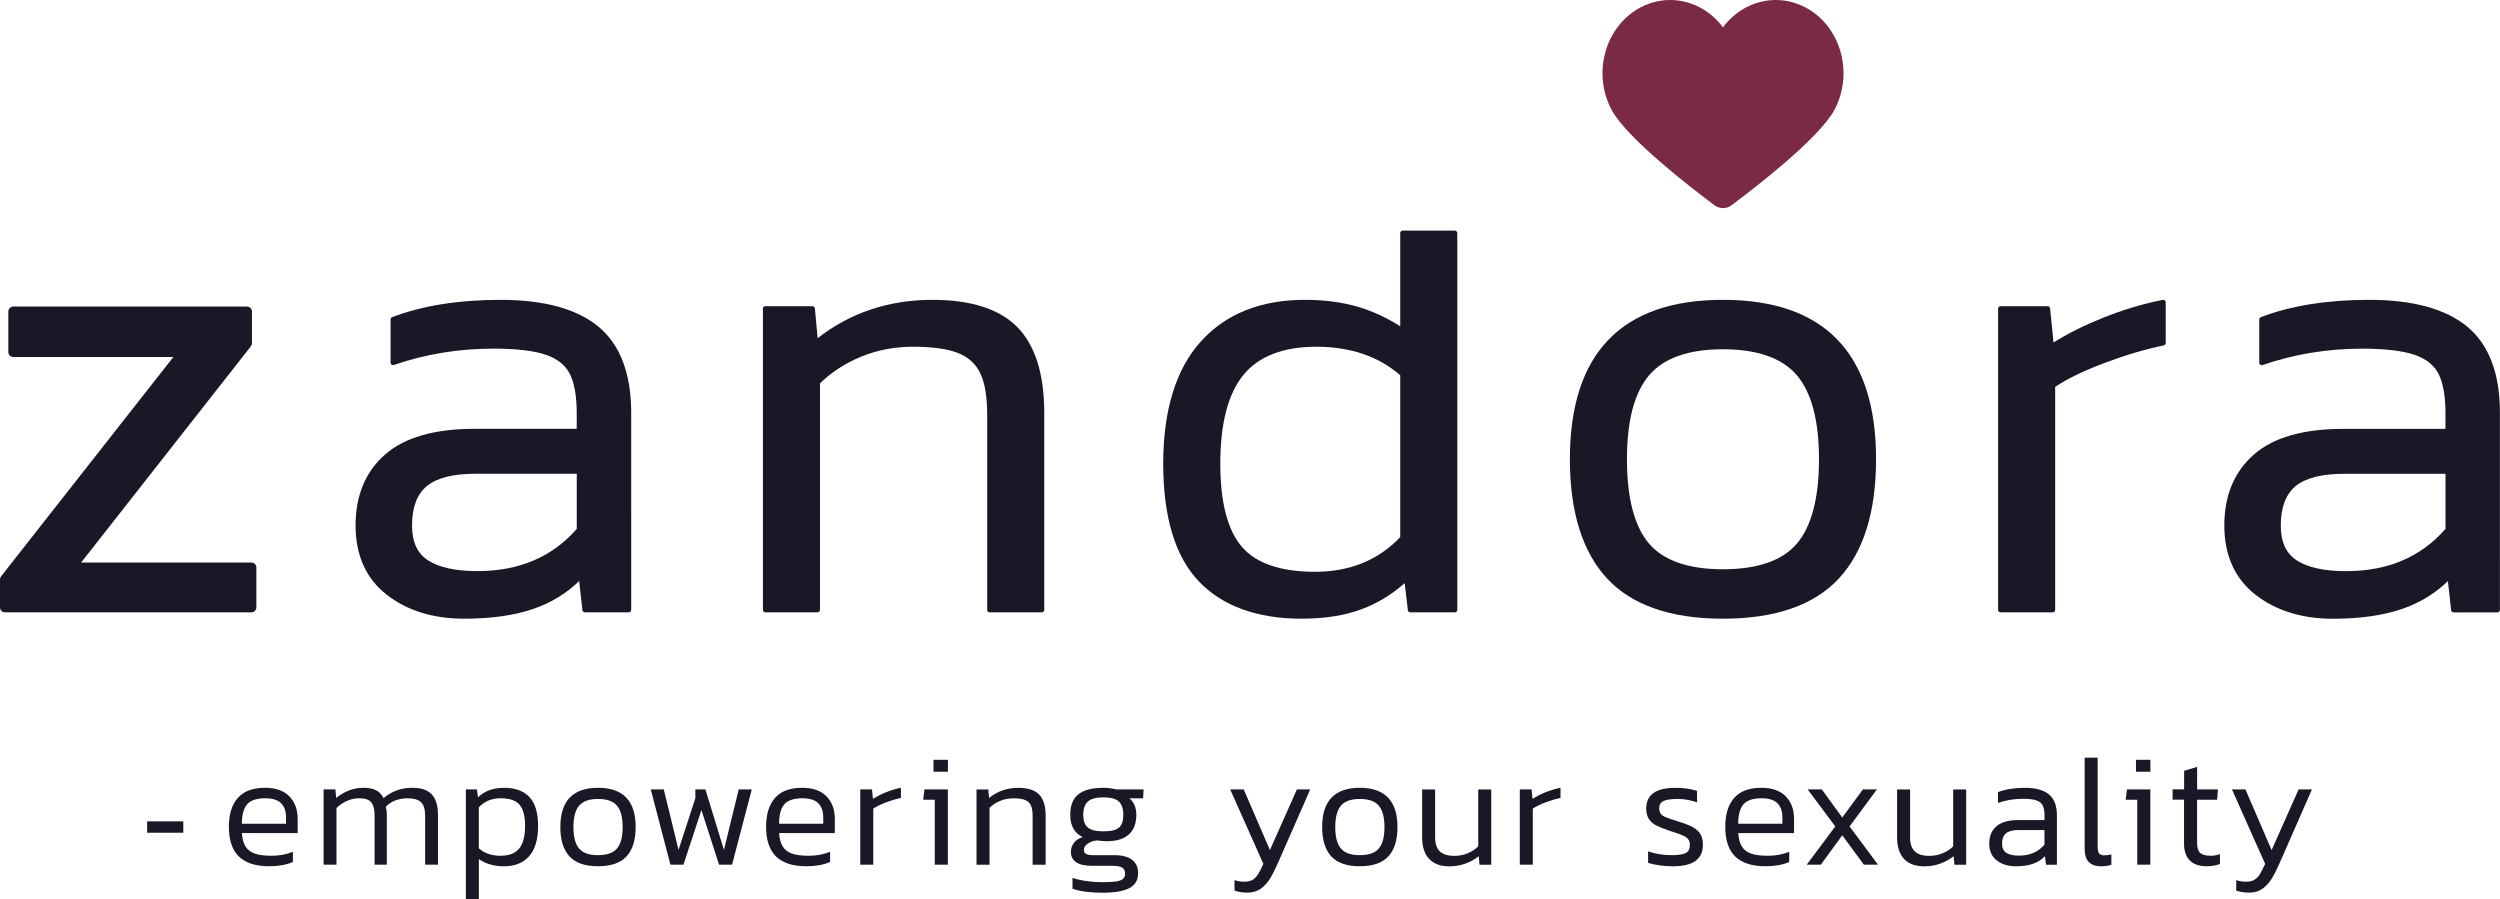
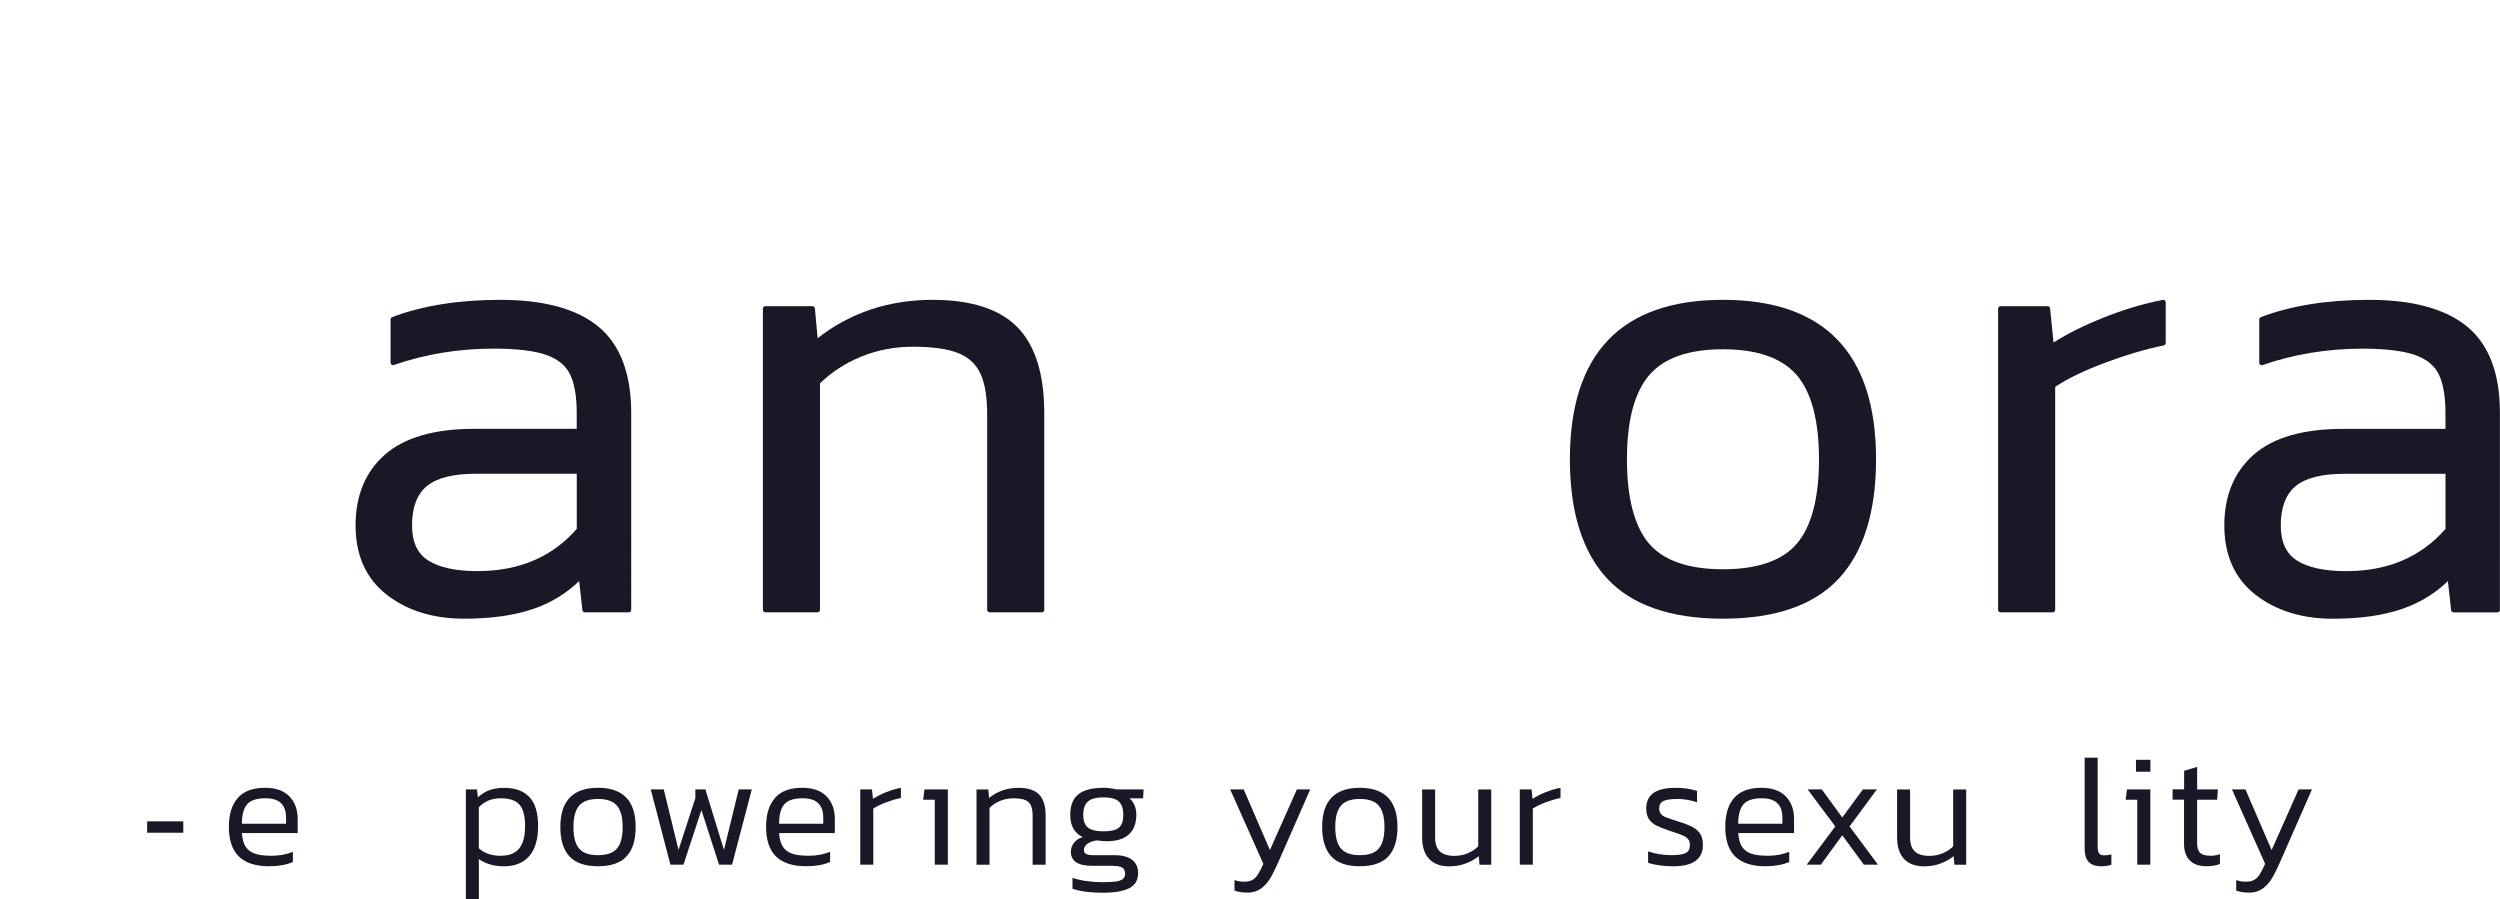
<svg xmlns="http://www.w3.org/2000/svg" version="1.1" x="0px" y="0px" viewBox="0 0 543.64 195.49" style="enable-background:new 0 0 543.64 195.49;" xml:space="preserve">
  <style type="text/css">
	.st0{fill:#1B1726;}
	.st1{fill:#7A2A45;}
</style>
  <g id="Payoff">
    <path class="st0" d="M112.89,184.53c0.86-1.05,1.29-2.69,1.29-4.93c0-2.14-0.4-3.68-1.21-4.61c-0.81-0.94-2.17-1.4-4.08-1.4   c-1.96,0-3.55,0.65-4.77,1.97v8.91c1.22,1.08,2.79,1.62,4.7,1.62C110.67,186.1,112.02,185.57,112.89,184.53 M115.08,186.17   c-1.29,1.47-3.12,2.21-5.49,2.21c-2.14,0-3.96-0.52-5.46-1.56v8.67h-2.83v-23.83h2.42l0.21,1.73c0.76-0.72,1.59-1.24,2.5-1.57   c0.91-0.33,1.97-0.5,3.19-0.5c2.4,0,4.23,0.66,5.49,1.99c1.27,1.32,1.9,3.43,1.9,6.3C117.02,182.5,116.37,184.69,115.08,186.17" />
    <path class="st0" d="M134.17,184.51c0.82-0.97,1.23-2.52,1.23-4.66c0-2.14-0.42-3.69-1.24-4.66c-0.83-0.97-2.2-1.45-4.11-1.45   c-1.91,0-3.28,0.48-4.11,1.45c-0.83,0.97-1.24,2.52-1.24,4.66c0,2.14,0.41,3.7,1.22,4.66c0.82,0.97,2.19,1.45,4.13,1.45   C131.97,185.96,133.35,185.48,134.17,184.51 M138.23,179.84c0,2.83-0.66,4.96-1.99,6.39c-1.32,1.43-3.39,2.14-6.2,2.14   c-2.81,0-4.88-0.71-6.2-2.14c-1.32-1.43-1.99-3.56-1.99-6.39c0-5.68,2.73-8.53,8.19-8.53C135.5,171.31,138.23,174.16,138.23,179.84   " />
-     <path class="st0" d="M92.45,188.03v-10.6c0-1.43-0.3-2.43-0.9-2.99c-0.6-0.56-1.59-0.84-2.97-0.84c-0.92,0-1.79,0.16-2.61,0.46   c-0.82,0.31-1.5,0.77-2.06,1.37c0.14,0.57,0.21,1.24,0.21,2v10.6h-2.66v-10.54c0-1.43-0.24-2.43-0.73-3.02   c-0.48-0.59-1.38-0.88-2.69-0.88c-0.88,0-1.74,0.19-2.59,0.57c-0.85,0.38-1.61,0.89-2.28,1.54v12.33h-2.8v-16.37h2.56l0.17,1.86   c1.84-1.47,3.82-2.21,5.94-2.21c1.17,0,2.11,0.19,2.8,0.57c0.69,0.38,1.21,0.94,1.56,1.68c0.85-0.72,1.78-1.27,2.8-1.66   c1.01-0.39,2.19-0.59,3.52-0.59c1.87,0,3.25,0.48,4.16,1.43c0.91,0.96,1.36,2.43,1.36,4.41v10.88H92.45z" />
    <polygon class="st0" points="152.53,176.15 148.62,188.03 145.79,188.03 141.51,171.66 144.34,171.66 147.55,184.82 151.21,173.56    151.21,171.66 153.39,171.66 157.43,184.82 160.64,171.66 163.48,171.66 159.19,188.03 156.36,188.03  " />
    <path class="st0" d="M170.54,174.92c-0.75,0.89-1.12,2.29-1.12,4.2h9.6v-1.35c0-1.36-0.36-2.4-1.09-3.11   c-0.73-0.72-1.87-1.07-3.44-1.07C172.61,173.59,171.29,174.04,170.54,174.92 M170.23,184.11c0.45,0.7,1.12,1.21,2.02,1.52   c0.9,0.31,2.11,0.46,3.63,0.46c1.68,0,3.23-0.29,4.63-0.86v2.21c-1.4,0.62-3.13,0.93-5.18,0.93c-2.92,0-5.11-0.71-6.56-2.11   c-1.45-1.4-2.18-3.57-2.18-6.49c0-2.69,0.65-4.78,1.93-6.25c1.29-1.47,3.26-2.21,5.91-2.21c2.32,0,4.09,0.62,5.3,1.86   c1.21,1.24,1.81,2.88,1.81,4.91v3.07h-12.12C169.51,182.42,169.78,183.41,170.23,184.11" />
    <path class="st0" d="M53.72,174.92c-0.75,0.89-1.12,2.29-1.12,4.2h9.6v-1.35c0-1.36-0.36-2.4-1.09-3.11   c-0.73-0.72-1.87-1.07-3.44-1.07C55.79,173.59,54.47,174.04,53.72,174.92 M53.41,184.11c0.45,0.7,1.12,1.21,2.02,1.52   c0.9,0.31,2.11,0.46,3.63,0.46c1.68,0,3.23-0.29,4.63-0.86v2.21c-1.4,0.62-3.13,0.93-5.18,0.93c-2.92,0-5.11-0.71-6.56-2.11   c-1.45-1.4-2.18-3.57-2.18-6.49c0-2.69,0.64-4.78,1.94-6.25c1.29-1.47,3.26-2.21,5.91-2.21c2.33,0,4.09,0.62,5.3,1.86   c1.21,1.24,1.81,2.88,1.81,4.91v3.07H52.6C52.69,182.42,52.96,183.41,53.41,184.11" />
    <path class="st0" d="M189.83,173.73c0.8-0.53,1.75-1.02,2.85-1.46c1.09-0.43,2.17-0.76,3.23-0.96v2.21   c-1.01,0.21-2.1,0.53-3.26,0.97c-1.16,0.44-2.08,0.89-2.75,1.35v12.19h-2.83v-16.37h2.55L189.83,173.73z" />
-     <path class="st0" d="M202.99,165.23h3.14v2.59h-3.14V165.23z M206.1,188.03h-2.83V173.9h-2.52l0.28-2.24h5.08V188.03z" />
+     <path class="st0" d="M202.99,165.23h3.14h-3.14V165.23z M206.1,188.03h-2.83V173.9h-2.52l0.28-2.24h5.08V188.03z" />
    <path class="st0" d="M224.55,188.03v-10.6c0-0.99-0.13-1.76-0.38-2.3c-0.25-0.54-0.67-0.93-1.26-1.17   c-0.59-0.24-1.43-0.36-2.54-0.36c-1.01,0-1.97,0.19-2.87,0.55c-0.9,0.37-1.67,0.87-2.32,1.52v12.37h-2.83v-16.37h2.56l0.17,1.86   c1.8-1.47,3.92-2.21,6.36-2.21c2.07,0,3.58,0.49,4.52,1.45c0.94,0.97,1.42,2.49,1.42,4.56v10.71H224.55z" />
    <path class="st0" d="M243.32,179.98c0.63-0.53,0.95-1.46,0.95-2.79c0-1.34-0.33-2.3-0.98-2.9c-0.66-0.6-1.77-0.9-3.34-0.9   c-1.54,0-2.66,0.29-3.35,0.88c-0.69,0.59-1.04,1.57-1.04,2.92c0,1.29,0.33,2.21,1,2.76c0.67,0.55,1.8,0.83,3.38,0.83   C241.57,180.78,242.69,180.51,243.32,179.98 M244.01,188.65c-0.43-0.25-1.18-0.38-2.26-0.38h-4.35c-1.5,0-2.62-0.26-3.39-0.77   c-0.76-0.52-1.14-1.27-1.14-2.26c0-0.71,0.22-1.36,0.66-1.95c0.44-0.59,1.07-1.01,1.9-1.26c-1.8-0.88-2.7-2.49-2.7-4.84   c0-2.03,0.59-3.51,1.76-4.46c1.17-0.94,2.99-1.42,5.46-1.42c0.85,0,1.8,0.11,2.83,0.35h5.9l-0.1,1.94h-2.97   c0.99,0.85,1.49,2.05,1.49,3.59c0,1.84-0.54,3.26-1.61,4.25c-1.07,0.99-2.69,1.49-4.85,1.49c-0.48,0-1.15-0.06-2-0.17   c-0.76,0.05-1.44,0.26-2.04,0.64c-0.6,0.38-0.9,0.86-0.9,1.43c0,0.41,0.16,0.71,0.49,0.88c0.32,0.17,0.88,0.26,1.69,0.26h4.53   c1.64,0,2.89,0.34,3.77,1c0.87,0.67,1.31,1.62,1.31,2.87c0,1.54-0.64,2.64-1.92,3.3c-1.28,0.66-3.21,0.99-5.79,0.99   c-2.74,0-4.93-0.29-6.56-0.87v-2.35c0.9,0.3,1.92,0.53,3.06,0.69c1.14,0.16,2.26,0.24,3.37,0.24c1.27,0,2.25-0.05,2.94-0.14   c0.69-0.09,1.21-0.27,1.55-0.53c0.35-0.26,0.52-0.67,0.52-1.22C244.65,189.33,244.44,188.9,244.01,188.65" />
    <path class="st0" d="M270.45,171.66l5.7,13.19l5.87-13.19h2.9l-6.87,15.65c-0.67,1.54-1.29,2.79-1.86,3.73   c-0.58,0.94-1.26,1.69-2.06,2.24c-0.79,0.55-1.74,0.83-2.85,0.83c-1.08,0-2.03-0.15-2.83-0.45v-2.28c0.65,0.23,1.35,0.35,2.1,0.35   c0.76,0,1.37-0.13,1.82-0.4c0.45-0.26,0.83-0.64,1.15-1.14c0.32-0.5,0.73-1.27,1.21-2.33l-7.22-16.2H270.45z" />
    <path class="st0" d="M299.83,184.51c0.82-0.97,1.23-2.52,1.23-4.66c0-2.14-0.41-3.69-1.24-4.66c-0.83-0.97-2.2-1.45-4.11-1.45   s-3.28,0.48-4.11,1.45c-0.83,0.97-1.24,2.52-1.24,4.66c0,2.14,0.41,3.7,1.23,4.66c0.82,0.97,2.19,1.45,4.13,1.45   C297.64,185.96,299.01,185.48,299.83,184.51 M303.89,179.84c0,2.83-0.66,4.96-1.99,6.39c-1.33,1.43-3.39,2.14-6.2,2.14   c-2.81,0-4.88-0.71-6.2-2.14c-1.32-1.43-1.99-3.56-1.99-6.39c0-5.68,2.73-8.53,8.18-8.53S303.89,174.16,303.89,179.84" />
    <path class="st0" d="M312.08,171.66v10.47c0,1.36,0.34,2.36,1.02,3.01c0.68,0.65,1.73,0.97,3.16,0.97c1.02,0,1.97-0.18,2.87-0.55   c0.9-0.37,1.67-0.87,2.32-1.52v-12.37h2.83v16.37h-2.55l-0.17-1.86c-0.83,0.67-1.79,1.2-2.89,1.61c-1.1,0.4-2.25,0.6-3.47,0.6   c-1.96,0-3.44-0.54-4.44-1.62c-1-1.08-1.51-2.66-1.51-4.73v-10.36H312.08z" />
    <path class="st0" d="M333.26,173.73c0.8-0.53,1.75-1.02,2.85-1.46c1.09-0.43,2.17-0.76,3.23-0.96v2.21   c-1.02,0.21-2.11,0.53-3.27,0.97c-1.16,0.44-2.08,0.89-2.75,1.35v12.19h-2.83v-16.37h2.56L333.26,173.73z" />
    <path class="st0" d="M367.1,182.49c-0.25-0.31-0.62-0.57-1.09-0.79c-0.47-0.22-1.21-0.49-2.23-0.81l-0.93-0.31   c-1.15-0.39-2.06-0.76-2.71-1.09c-0.66-0.33-1.18-0.79-1.57-1.38c-0.39-0.59-0.59-1.35-0.59-2.3c0-1.47,0.51-2.59,1.55-3.35   c1.04-0.76,2.66-1.14,4.87-1.14c1.7,0,3.25,0.22,4.63,0.66v2.49c-1.45-0.49-2.85-0.73-4.18-0.73c-1.48,0-2.52,0.15-3.13,0.45   c-0.61,0.3-0.92,0.83-0.92,1.59c0,0.53,0.14,0.94,0.4,1.24c0.26,0.3,0.64,0.55,1.14,0.74c0.49,0.19,1.36,0.49,2.61,0.88   c1.36,0.41,2.41,0.83,3.16,1.24c0.75,0.41,1.3,0.92,1.66,1.52c0.36,0.6,0.54,1.37,0.54,2.32c0,3.11-2.16,4.66-6.49,4.66   c-1.04,0-2.04-0.07-3.01-0.21c-0.97-0.14-1.77-0.32-2.42-0.55v-2.49c1.57,0.55,3.25,0.83,5.04,0.83c1.5,0,2.54-0.15,3.14-0.46   c0.6-0.31,0.9-0.89,0.9-1.74C367.48,183.22,367.36,182.8,367.1,182.49" />
    <path class="st0" d="M379.11,174.92c-0.75,0.89-1.13,2.29-1.13,4.2h9.61v-1.35c0-1.36-0.36-2.4-1.09-3.11   c-0.73-0.72-1.87-1.07-3.44-1.07C381.18,173.59,379.86,174.04,379.11,174.92 M378.8,184.11c0.45,0.7,1.12,1.21,2.02,1.52   c0.9,0.31,2.11,0.46,3.63,0.46c1.68,0,3.23-0.29,4.63-0.86v2.21c-1.4,0.62-3.13,0.93-5.18,0.93c-2.92,0-5.11-0.71-6.56-2.11   c-1.45-1.4-2.17-3.57-2.17-6.49c0-2.69,0.64-4.78,1.93-6.25c1.29-1.47,3.26-2.21,5.91-2.21c2.33,0,4.1,0.62,5.31,1.86   c1.21,1.24,1.81,2.88,1.81,4.91v3.07h-12.13C378.08,182.42,378.35,183.41,378.8,184.11" />
    <polygon class="st0" points="400.61,181.64 395.95,188.03 392.88,188.03 399.09,179.71 393.08,171.66 396.16,171.66 400.61,177.77    405.1,171.66 408.14,171.66 402.2,179.71 408.38,188.03 405.31,188.03  " />
    <path class="st0" d="M415.36,171.66v10.47c0,1.36,0.34,2.36,1.02,3.01c0.68,0.65,1.73,0.97,3.16,0.97c1.02,0,1.97-0.18,2.87-0.55   c0.9-0.37,1.67-0.87,2.32-1.52v-12.37h2.83v16.37H425l-0.17-1.86c-0.83,0.67-1.79,1.2-2.88,1.61c-1.1,0.4-2.25,0.6-3.47,0.6   c-1.96,0-3.44-0.54-4.44-1.62c-1-1.08-1.51-2.66-1.51-4.73v-10.36H415.36z" />
-     <path class="st0" d="M438.95,180.5c-1.26,0-2.18,0.24-2.74,0.71s-0.85,1.21-0.85,2.23c0,0.94,0.31,1.62,0.93,2.02   c0.62,0.4,1.54,0.6,2.77,0.6c2.32,0,4.17-0.79,5.52-2.38v-3.18H438.95z M444.69,186.17c-0.71,0.76-1.59,1.32-2.61,1.67   c-1.02,0.36-2.27,0.54-3.74,0.54c-1.66,0-3.04-0.43-4.13-1.28c-1.1-0.85-1.64-2.07-1.64-3.66c0-1.59,0.51-2.84,1.55-3.74   c1.04-0.91,2.63-1.37,4.77-1.37h5.7v-1c0-0.92-0.13-1.64-0.38-2.16c-0.25-0.51-0.71-0.89-1.38-1.12c-0.67-0.23-1.64-0.35-2.9-0.35   c-1.91,0-3.73,0.3-5.46,0.9v-2.35c1.64-0.62,3.58-0.93,5.84-0.93c2.35,0,4.1,0.48,5.25,1.43c1.15,0.96,1.73,2.48,1.73,4.58v10.71   h-2.38L444.69,186.17z" />
    <path class="st0" d="M456.15,164.75v19.45c0,0.67,0.11,1.13,0.33,1.4c0.22,0.27,0.58,0.4,1.09,0.4c0.53,0,1.05-0.07,1.56-0.21v2.24   c-0.6,0.23-1.35,0.35-2.25,0.35c-1.15,0-2.03-0.31-2.64-0.91c-0.61-0.61-0.92-1.59-0.92-2.96v-19.75H456.15z" />
    <path class="st0" d="M464.48,165.23h3.14v2.59h-3.14V165.23z M467.59,188.03h-2.83V173.9h-2.52l0.28-2.24h5.08V188.03z" />
    <path class="st0" d="M474.95,171.66v-4.04l2.83-0.86v4.9h4.52l-0.17,2.24h-4.36v9.43c0,1.01,0.23,1.73,0.67,2.14   c0.45,0.41,1.23,0.62,2.33,0.62c0.6,0,1.26-0.11,1.97-0.35v2.14c-0.85,0.32-1.83,0.49-2.94,0.49c-1.59,0-2.8-0.43-3.63-1.28   c-0.83-0.85-1.24-2.06-1.24-3.63v-9.57h-2.49v-2.24H474.95z" />
    <path class="st0" d="M488.28,171.66l5.7,13.19l5.87-13.19h2.9l-6.87,15.65c-0.67,1.54-1.29,2.79-1.86,3.73   c-0.58,0.94-1.26,1.69-2.06,2.24c-0.79,0.55-1.74,0.83-2.85,0.83c-1.08,0-2.03-0.15-2.83-0.45v-2.28c0.65,0.23,1.35,0.35,2.1,0.35   c0.76,0,1.37-0.13,1.82-0.4c0.45-0.26,0.83-0.64,1.16-1.14c0.32-0.5,0.73-1.27,1.21-2.33l-7.22-16.2H488.28z" />
    <rect x="32" y="178.61" class="st0" width="7.86" height="2.47" />
  </g>
  <g id="zandora">
-     <path class="st0" d="M54.66,122.33H17.64L54.56,75.3c0.15-0.19,0.23-0.41,0.23-0.65v-6.92c0-0.59-0.49-1.07-1.09-1.07H2.9   c-0.6,0-1.09,0.48-1.09,1.07v8.83c0,0.59,0.49,1.07,1.09,1.07H37.7L0.23,125.33C0.08,125.51,0,125.74,0,125.98v6.11   c0,0.59,0.49,1.07,1.09,1.07h53.57c0.6,0,1.09-0.48,1.09-1.07v-8.69C55.75,122.81,55.27,122.33,54.66,122.33" />
    <path class="st0" d="M125.42,103.03v11.97c-5.29,6.1-12.54,9.19-21.57,9.19c-4.75,0-8.37-0.78-10.76-2.33   c-2.35-1.52-3.49-4.01-3.49-7.63c0-3.87,1.07-6.73,3.19-8.5c2.15-1.8,5.73-2.71,10.64-2.71H125.42z M108.82,65.2   c-9.06,0-16.98,1.27-23.54,3.76c-0.21,0.08-0.35,0.28-0.35,0.51v9.39c0,0.17,0.08,0.34,0.23,0.44c0.14,0.1,0.32,0.13,0.49,0.07   c6.82-2.36,14.11-3.56,21.65-3.56c4.98,0,8.83,0.45,11.43,1.35c2.52,0.87,4.27,2.29,5.22,4.22c0.97,1.99,1.46,4.82,1.46,8.4v3.47   h-22.26c-8.66,0-15.19,1.88-19.43,5.6c-4.25,3.73-6.4,8.91-6.4,15.4c0,6.51,2.28,11.58,6.77,15.07c4.45,3.47,10.12,5.22,16.84,5.22   c5.92,0,11.02-0.73,15.17-2.17c3.78-1.32,7.09-3.34,9.84-6.02l0.71,6.33c0.03,0.27,0.26,0.48,0.54,0.48h9.53   c0.3,0,0.54-0.24,0.54-0.54V89.78c0-8.51-2.39-14.81-7.1-18.73C125.48,67.17,118.3,65.2,108.82,65.2" />
    <path class="st0" d="M202.78,65.2c-9.49,0-17.89,2.8-24.98,8.34l-0.6-6.47c-0.02-0.28-0.26-0.49-0.54-0.49h-10.22   c-0.3,0-0.54,0.24-0.54,0.54v65.49c0,0.3,0.24,0.54,0.54,0.54h11.33c0.3,0,0.54-0.24,0.54-0.54V83.37c2.49-2.44,5.49-4.39,8.92-5.8   c3.51-1.44,7.3-2.17,11.26-2.17c4.33,0,7.68,0.48,9.95,1.41c2.24,0.93,3.8,2.37,4.76,4.43c0.98,2.09,1.47,5.1,1.47,8.96v42.42   c0,0.3,0.24,0.54,0.54,0.54h11.33c0.3,0,0.54-0.24,0.54-0.54V89.78c0-8.4-1.96-14.66-5.82-18.61   C217.4,67.21,211.18,65.2,202.78,65.2" />
-     <path class="st0" d="M304.49,81.6v35.19c-4.74,5.01-10.97,7.55-18.53,7.55c-7.45,0-12.79-1.82-15.89-5.41   c-3.12-3.61-4.71-9.7-4.71-18.09c0-8.77,1.7-15.28,5.06-19.35c3.33-4.04,8.66-6.09,15.82-6.09   C293.62,75.4,299.76,77.48,304.49,81.6 M316.36,50.15h-11.33c-0.3,0-0.54,0.24-0.54,0.54v20.27c-2.91-1.86-5.97-3.28-9.12-4.22   c-3.45-1.02-7.35-1.54-11.62-1.54c-9.61,0-17.23,3.06-22.65,9.09c-5.41,6.02-8.15,14.95-8.15,26.55c0,11.61,2.61,20.21,7.75,25.59   c5.15,5.38,12.67,8.11,22.36,8.11c4.92,0,9.28-0.68,12.97-2.04c3.38-1.24,6.55-3.15,9.42-5.69l0.7,5.87   c0.03,0.27,0.26,0.48,0.54,0.48h9.67c0.3,0,0.54-0.24,0.54-0.54V50.69C316.9,50.39,316.66,50.15,316.36,50.15" />
    <path class="st0" d="M395.55,99.87c0,8.39-1.61,14.55-4.78,18.31c-3.15,3.72-8.57,5.61-16.1,5.61c-7.53,0-12.95-1.89-16.1-5.61   c-3.17-3.75-4.78-9.91-4.78-18.31c0-8.4,1.63-14.55,4.85-18.3c3.19-3.73,8.58-5.62,16.03-5.62c7.44,0,12.84,1.89,16.04,5.62   C393.92,85.31,395.55,91.47,395.55,99.87 M374.67,65.2c-22.09,0-33.29,11.66-33.29,34.67c0,11.42,2.72,20.14,8.09,25.93   c5.38,5.8,13.86,8.74,25.2,8.74c11.34,0,19.82-2.94,25.2-8.74c5.37-5.78,8.09-14.51,8.09-25.93   C407.96,76.86,396.76,65.2,374.67,65.2" />
    <path class="st0" d="M470.32,65.21c-4.25,0.83-8.63,2.14-13.02,3.9c-4.05,1.62-7.66,3.42-10.75,5.37l-0.74-7.41   c-0.03-0.27-0.26-0.49-0.54-0.49h-10.23c-0.3,0-0.54,0.24-0.54,0.54v65.5c0,0.3,0.24,0.54,0.54,0.54h11.33   c0.3,0,0.54-0.24,0.54-0.54V84.13c2.6-1.75,6.18-3.49,10.63-5.17c4.61-1.74,8.98-3.03,12.98-3.85c0.25-0.05,0.43-0.27,0.43-0.53   v-8.84c0-0.16-0.07-0.31-0.2-0.42C470.64,65.22,470.5,65.18,470.32,65.21" />
    <path class="st0" d="M531.79,103.03V115c-5.29,6.1-12.54,9.2-21.57,9.2c-4.75,0-8.38-0.78-10.76-2.33   c-2.35-1.52-3.49-4.01-3.49-7.63c0-3.86,1.07-6.72,3.19-8.5c2.15-1.8,5.73-2.71,10.64-2.71H531.79z M536.54,71.05   c-4.69-3.88-11.87-5.85-21.35-5.85c-9.06,0-16.98,1.26-23.55,3.76c-0.21,0.08-0.35,0.28-0.35,0.51v9.4c0,0.17,0.08,0.34,0.23,0.44   c0.15,0.11,0.32,0.14,0.49,0.07c6.83-2.36,14.11-3.56,21.66-3.56c4.98,0,8.83,0.46,11.43,1.35c2.52,0.87,4.27,2.29,5.22,4.22   c0.97,1.99,1.46,4.82,1.46,8.4v3.47h-22.26c-8.66,0-15.2,1.88-19.42,5.6c-4.25,3.73-6.41,8.91-6.41,15.39   c0,6.5,2.28,11.58,6.77,15.07c4.45,3.47,10.12,5.23,16.84,5.23c5.92,0,11.02-0.73,15.17-2.17c3.78-1.32,7.09-3.34,9.84-6.02   l0.7,6.33c0.03,0.27,0.26,0.48,0.54,0.48h9.53c0.3,0,0.54-0.24,0.54-0.54V89.78C543.64,81.27,541.25,74.97,536.54,71.05" />
  </g>
  <g id="Hjerte">
-     <path class="st1" d="M386.17,0c-4.37,0-8.64,2.11-11.5,5.94C371.82,2.11,367.55,0,363.18,0c-2.49,0-5.02,0.69-7.34,2.13   c-7.05,4.4-9.46,14.14-5.39,21.75c3.32,6.21,17.34,17,22.4,20.77c0.55,0.41,1.19,0.61,1.83,0.61c0.64,0,1.29-0.2,1.83-0.61   c5.06-3.77,19.08-14.56,22.4-20.77c4.07-7.62,1.65-17.36-5.4-21.75C391.19,0.69,388.66,0,386.17,0" />
-   </g>
+     </g>
</svg>